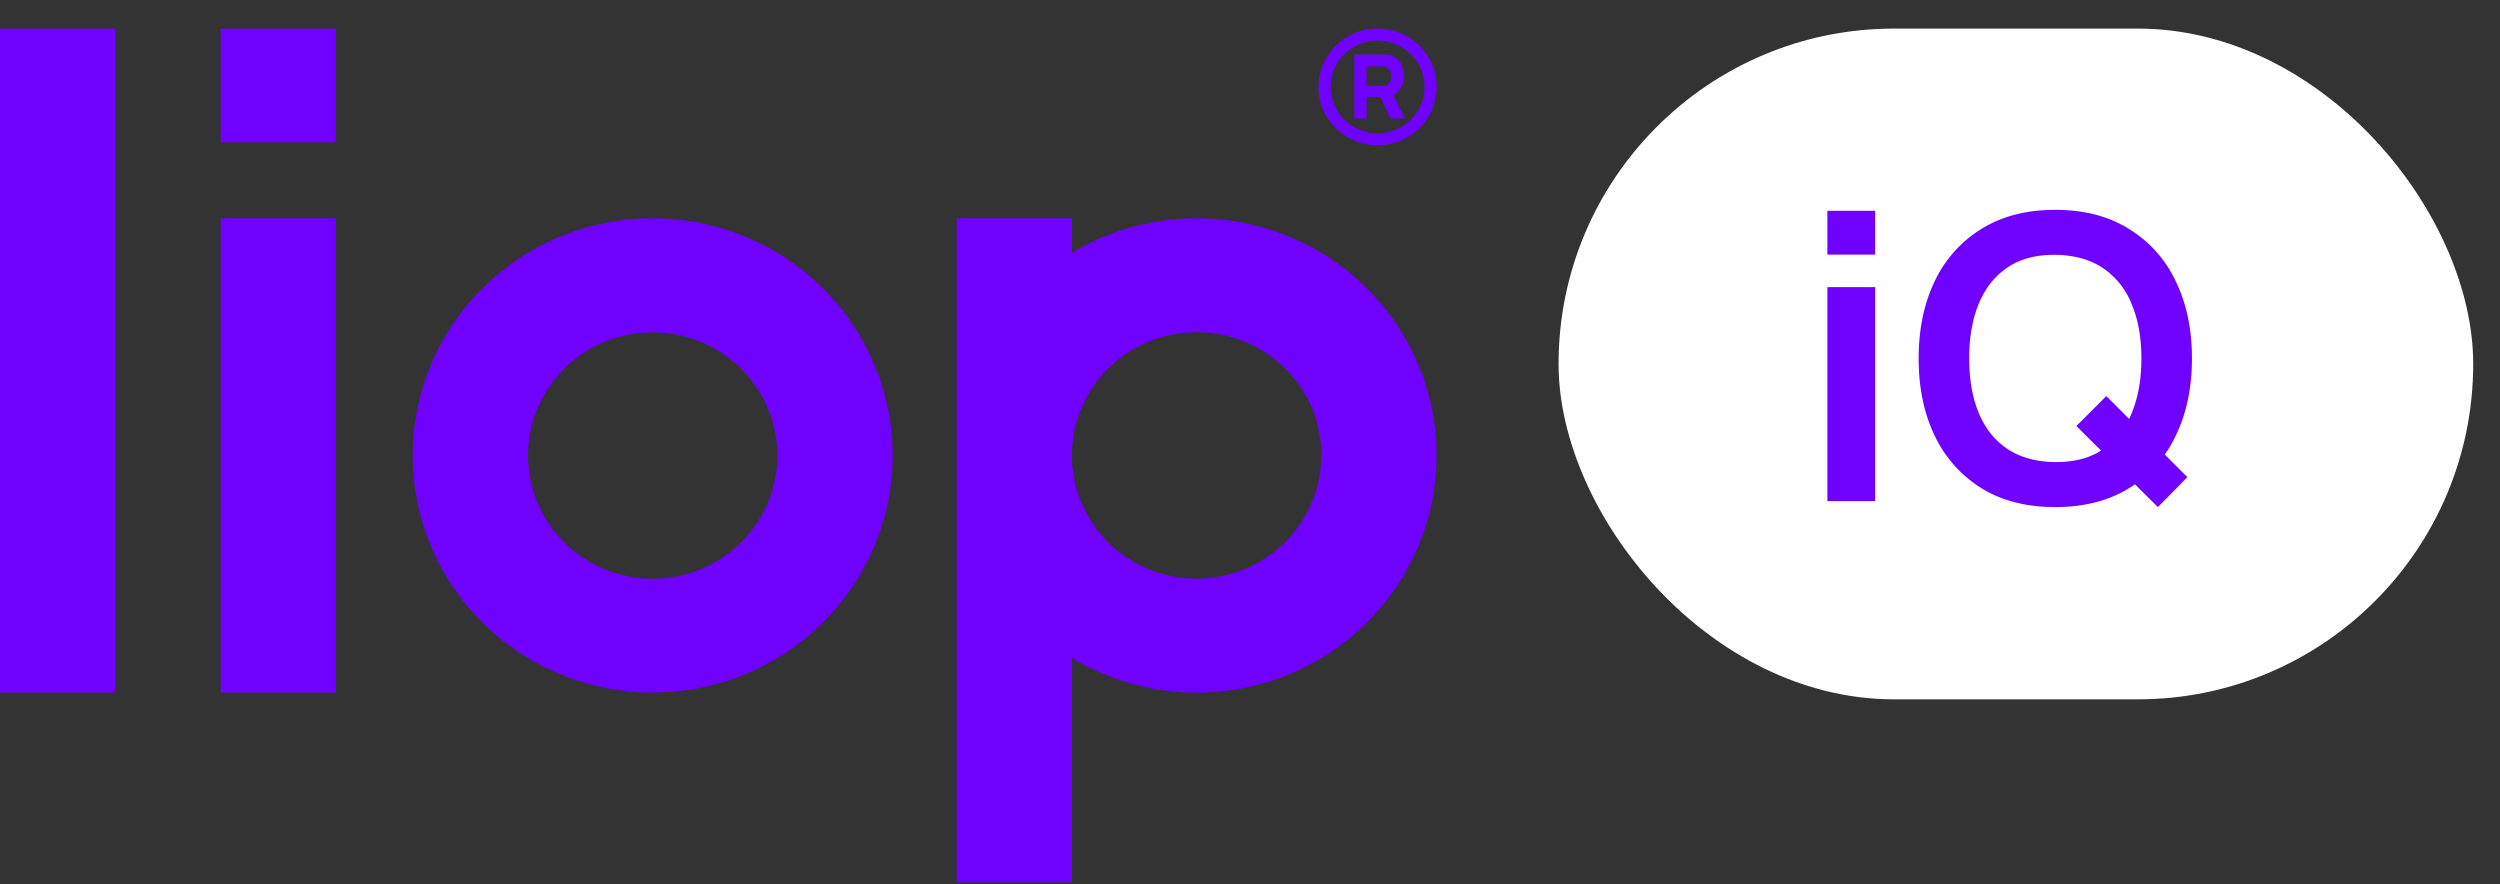
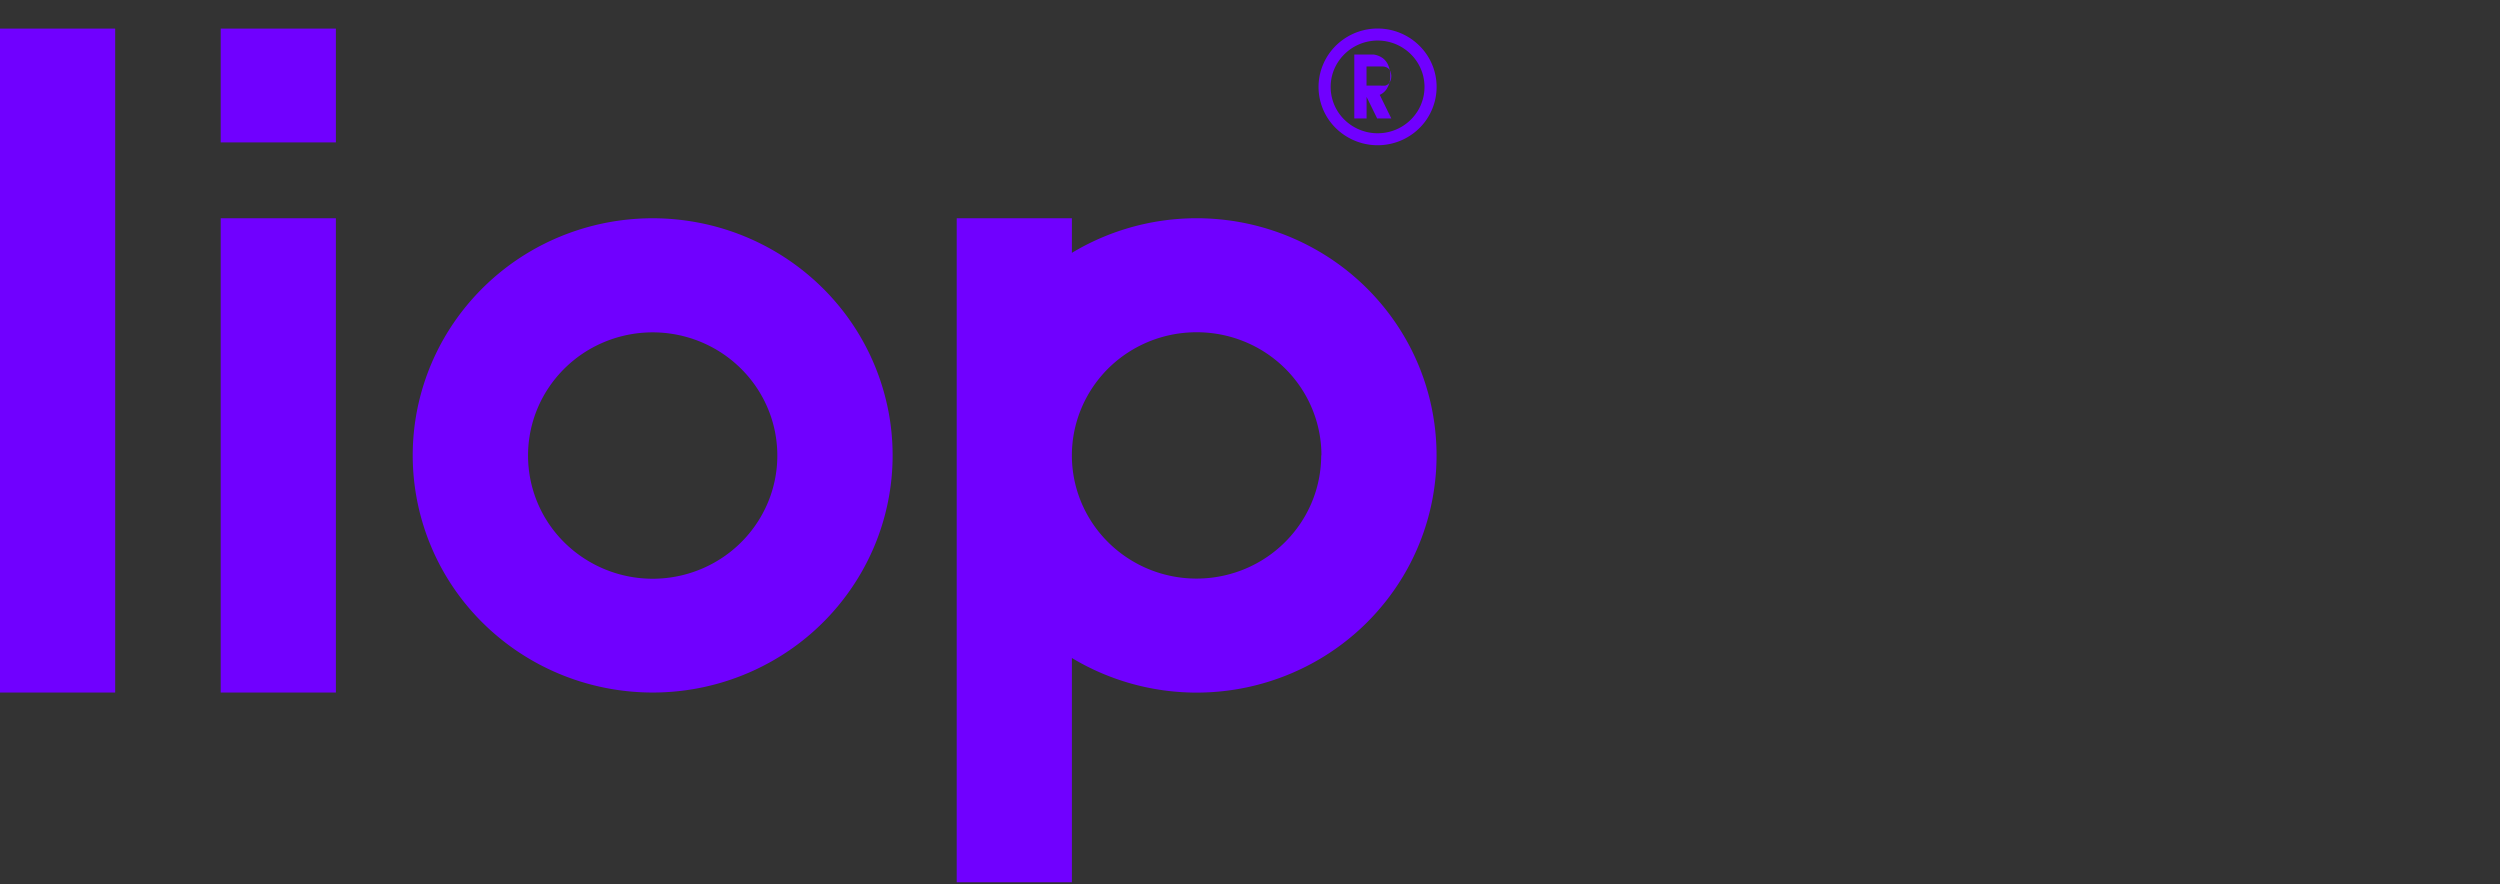
<svg xmlns="http://www.w3.org/2000/svg" width="82" height="29" fill="none">
  <rect width="100%" height="100%" fill="#333333" stroke="none" />
-   <path fill="#7000FF" fill-rule="evenodd" d="M0 .938h3.778v21.778H0V.937Zm11.017 0H7.239V4.67h3.778V.937Zm0 6.221H7.239v15.557h3.778V7.159ZM25.78 21.405a7.938 7.938 0 0 1-4.372 1.31c-2.088 0-4.09-.819-5.566-2.277a7.732 7.732 0 0 1-2.305-5.5c0-1.539.461-3.043 1.326-4.322a7.851 7.851 0 0 1 3.532-2.865 7.958 7.958 0 0 1 4.548-.442 7.9 7.9 0 0 1 4.03 2.129 7.75 7.75 0 0 1 2.154 3.982 7.694 7.694 0 0 1-.448 4.494 7.8 7.8 0 0 1-2.899 3.491Zm-2.101-3.104a4.123 4.123 0 0 1-5.162-.502 4.006 4.006 0 0 1-.509-5.101 4.078 4.078 0 0 1 1.835-1.489 4.133 4.133 0 0 1 2.362-.23c.793.156 1.522.541 2.093 1.106a4.025 4.025 0 0 1 1.12 2.069 3.995 3.995 0 0 1-.233 2.334 4.052 4.052 0 0 1-1.506 1.813Zm11.48 3.282a7.946 7.946 0 0 0 7.948.136 7.828 7.828 0 0 0 2.936-2.854 7.708 7.708 0 0 0 0-7.856 7.827 7.827 0 0 0-2.937-2.852 7.945 7.945 0 0 0-7.948.136V7.159H31.38v21.779h3.778v-7.355Zm8.176-6.645c0 .799-.24 1.58-.69 2.244a4.079 4.079 0 0 1-1.834 1.488 4.134 4.134 0 0 1-2.362.23 4.104 4.104 0 0 1-2.093-1.106 4.026 4.026 0 0 1-1.12-2.068 3.996 3.996 0 0 1 .234-2.335 4.05 4.05 0 0 1 1.505-1.813 4.122 4.122 0 0 1 2.272-.68 4.131 4.131 0 0 1 1.567.305c.497.202.948.5 1.329.875.38.375.682.82.888 1.312a4 4 0 0 1 .312 1.548h-.008Zm3.13-11.242a1.508 1.508 0 0 0-.192-1.92 1.548 1.548 0 0 0-2.51.493 1.504 1.504 0 0 0 .334 1.657 1.556 1.556 0 0 0 1.677.33c.281-.115.521-.31.69-.56Zm.33.218a1.898 1.898 0 0 0-.24-2.416 1.948 1.948 0 0 0-2.446-.238 1.92 1.92 0 0 0-.713.859 1.893 1.893 0 0 0 .42 2.085 1.958 1.958 0 0 0 2.11.415c.354-.145.657-.39.87-.705Zm-2.374-2.126v2.097h.403v-.708h.445l.347.708h.464l-.38-.774a.508.508 0 0 0 .215-.175.758.758 0 0 0 .13-.45.825.825 0 0 0-.062-.336.579.579 0 0 0-.178-.239.678.678 0 0 0-.31-.123h-1.074Zm.876 1.02h-.475v-.627h.542a.332.332 0 0 1 .069.013.248.248 0 0 1 .124.072.293.293 0 0 1 .059.115.383.383 0 0 1 0 .24.322.322 0 0 1-.059.115.248.248 0 0 1-.124.073.333.333 0 0 1-.07 0h-.066Z" clip-rule="evenodd" />
-   <rect width="30" height="22" x="51.121" y=".938" fill="#FFF" rx="11" />
-   <path fill="#7000FF" d="M59.938 8.351V6.915h1.567v1.436h-1.567Zm0 8.086v-7.02h1.567v7.02h-1.567Zm10.84.195-2.672-2.658.982-.982 2.658 2.659-.968.982Zm-3.368 0c-.935 0-1.737-.203-2.404-.61a4.083 4.083 0 0 1-1.541-1.716c-.355-.733-.533-1.582-.533-2.548 0-.967.178-1.816.533-2.548a4.04 4.04 0 0 1 1.54-1.71c.668-.412 1.47-.617 2.406-.617.936 0 1.737.205 2.404.617a3.985 3.985 0 0 1 1.541 1.71c.36.732.54 1.581.54 2.547 0 .967-.18 1.816-.54 2.549a4.026 4.026 0 0 1-1.54 1.716c-.668.407-1.47.61-2.406.61Zm0-1.475c.629.004 1.151-.134 1.567-.416.42-.282.734-.678.942-1.19.213-.51.319-1.109.319-1.793 0-.685-.106-1.279-.319-1.781a2.545 2.545 0 0 0-.942-1.184c-.416-.281-.938-.426-1.567-.435-.628-.004-1.15.134-1.566.416-.416.282-.73.678-.942 1.19-.209.51-.313 1.109-.313 1.793 0 .685.105 1.281.313 1.788.207.503.52.895.936 1.177.42.281.944.426 1.573.435Z" />
+   <path fill="#7000FF" fill-rule="evenodd" d="M0 .938h3.778v21.778H0V.937Zm11.017 0H7.239V4.67h3.778V.937Zm0 6.221H7.239v15.557h3.778V7.159ZM25.78 21.405a7.938 7.938 0 0 1-4.372 1.31c-2.088 0-4.09-.819-5.566-2.277a7.732 7.732 0 0 1-2.305-5.5c0-1.539.461-3.043 1.326-4.322a7.851 7.851 0 0 1 3.532-2.865 7.958 7.958 0 0 1 4.548-.442 7.9 7.9 0 0 1 4.03 2.129 7.75 7.75 0 0 1 2.154 3.982 7.694 7.694 0 0 1-.448 4.494 7.8 7.8 0 0 1-2.899 3.491Zm-2.101-3.104a4.123 4.123 0 0 1-5.162-.502 4.006 4.006 0 0 1-.509-5.101 4.078 4.078 0 0 1 1.835-1.489 4.133 4.133 0 0 1 2.362-.23c.793.156 1.522.541 2.093 1.106a4.025 4.025 0 0 1 1.12 2.069 3.995 3.995 0 0 1-.233 2.334 4.052 4.052 0 0 1-1.506 1.813Zm11.48 3.282a7.946 7.946 0 0 0 7.948.136 7.828 7.828 0 0 0 2.936-2.854 7.708 7.708 0 0 0 0-7.856 7.827 7.827 0 0 0-2.937-2.852 7.945 7.945 0 0 0-7.948.136V7.159H31.38v21.779h3.778v-7.355Zm8.176-6.645c0 .799-.24 1.58-.69 2.244a4.079 4.079 0 0 1-1.834 1.488 4.134 4.134 0 0 1-2.362.23 4.104 4.104 0 0 1-2.093-1.106 4.026 4.026 0 0 1-1.12-2.068 3.996 3.996 0 0 1 .234-2.335 4.05 4.05 0 0 1 1.505-1.813 4.122 4.122 0 0 1 2.272-.68 4.131 4.131 0 0 1 1.567.305c.497.202.948.5 1.329.875.38.375.682.82.888 1.312a4 4 0 0 1 .312 1.548h-.008Zm3.13-11.242a1.508 1.508 0 0 0-.192-1.92 1.548 1.548 0 0 0-2.51.493 1.504 1.504 0 0 0 .334 1.657 1.556 1.556 0 0 0 1.677.33c.281-.115.521-.31.69-.56Zm.33.218a1.898 1.898 0 0 0-.24-2.416 1.948 1.948 0 0 0-2.446-.238 1.92 1.92 0 0 0-.713.859 1.893 1.893 0 0 0 .42 2.085 1.958 1.958 0 0 0 2.11.415c.354-.145.657-.39.87-.705Zm-2.374-2.126v2.097h.403v-.708l.347.708h.464l-.38-.774a.508.508 0 0 0 .215-.175.758.758 0 0 0 .13-.45.825.825 0 0 0-.062-.336.579.579 0 0 0-.178-.239.678.678 0 0 0-.31-.123h-1.074Zm.876 1.02h-.475v-.627h.542a.332.332 0 0 1 .069.013.248.248 0 0 1 .124.072.293.293 0 0 1 .059.115.383.383 0 0 1 0 .24.322.322 0 0 1-.059.115.248.248 0 0 1-.124.073.333.333 0 0 1-.07 0h-.066Z" clip-rule="evenodd" />
</svg>